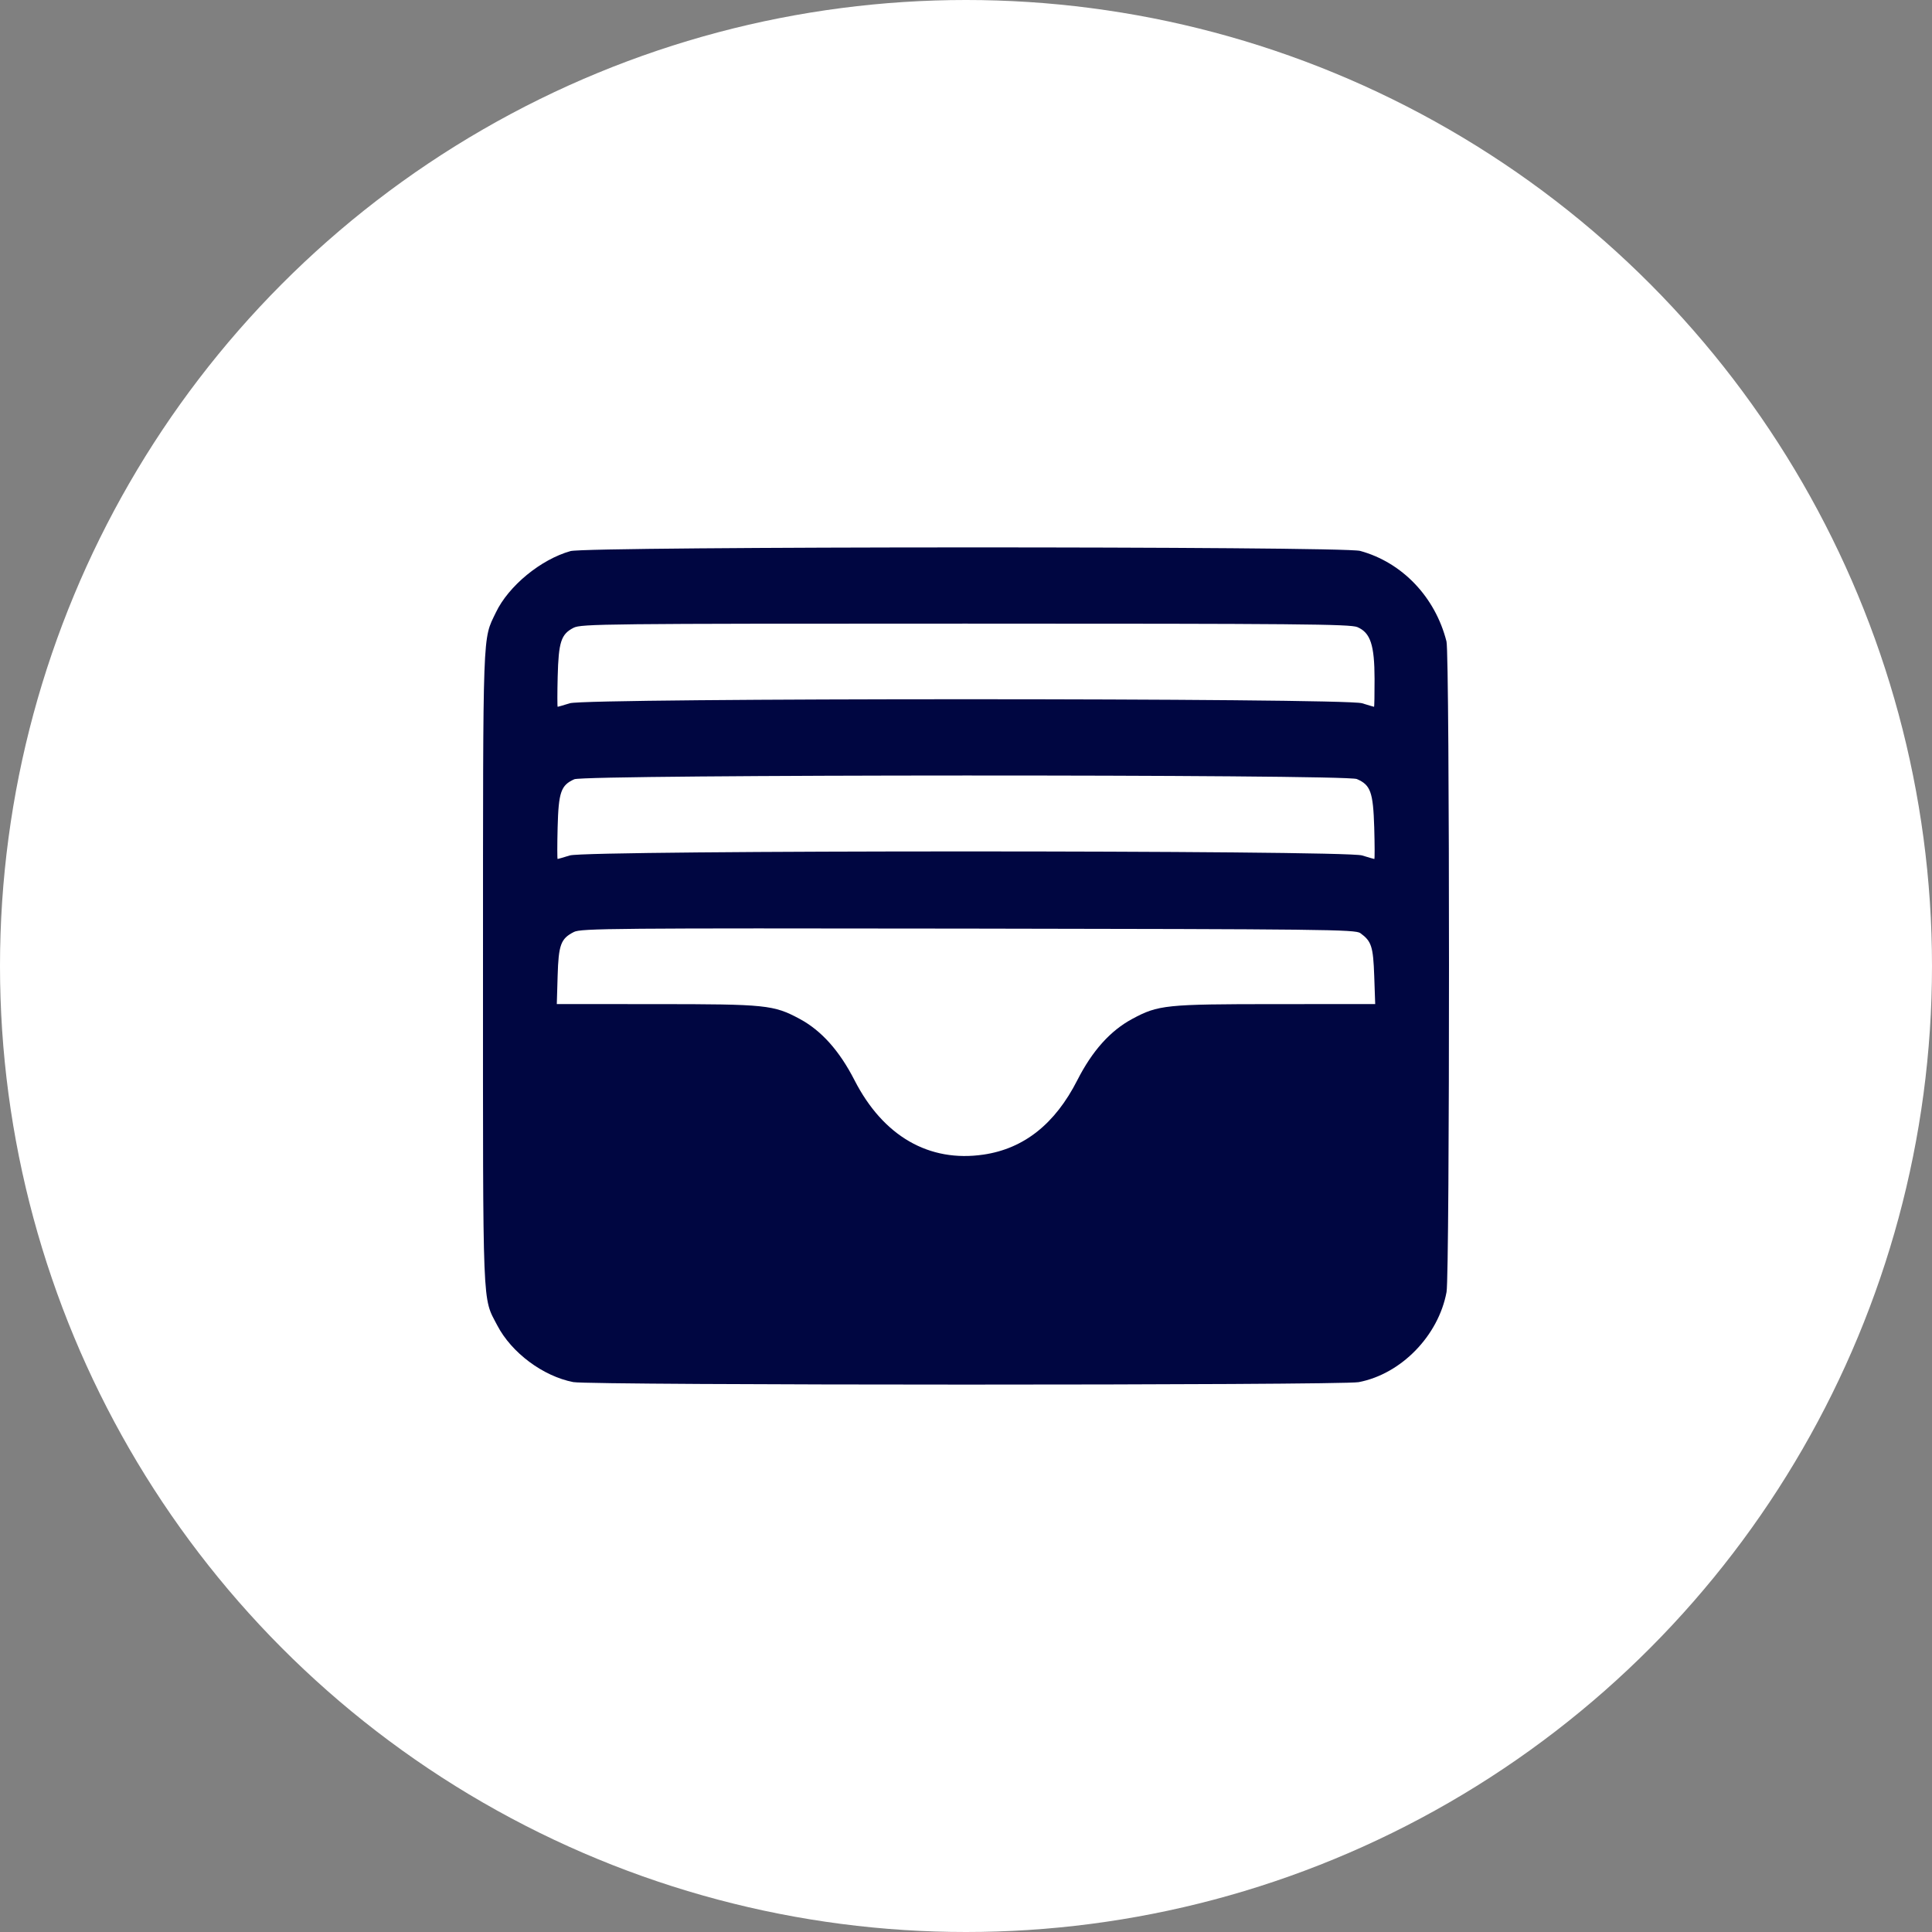
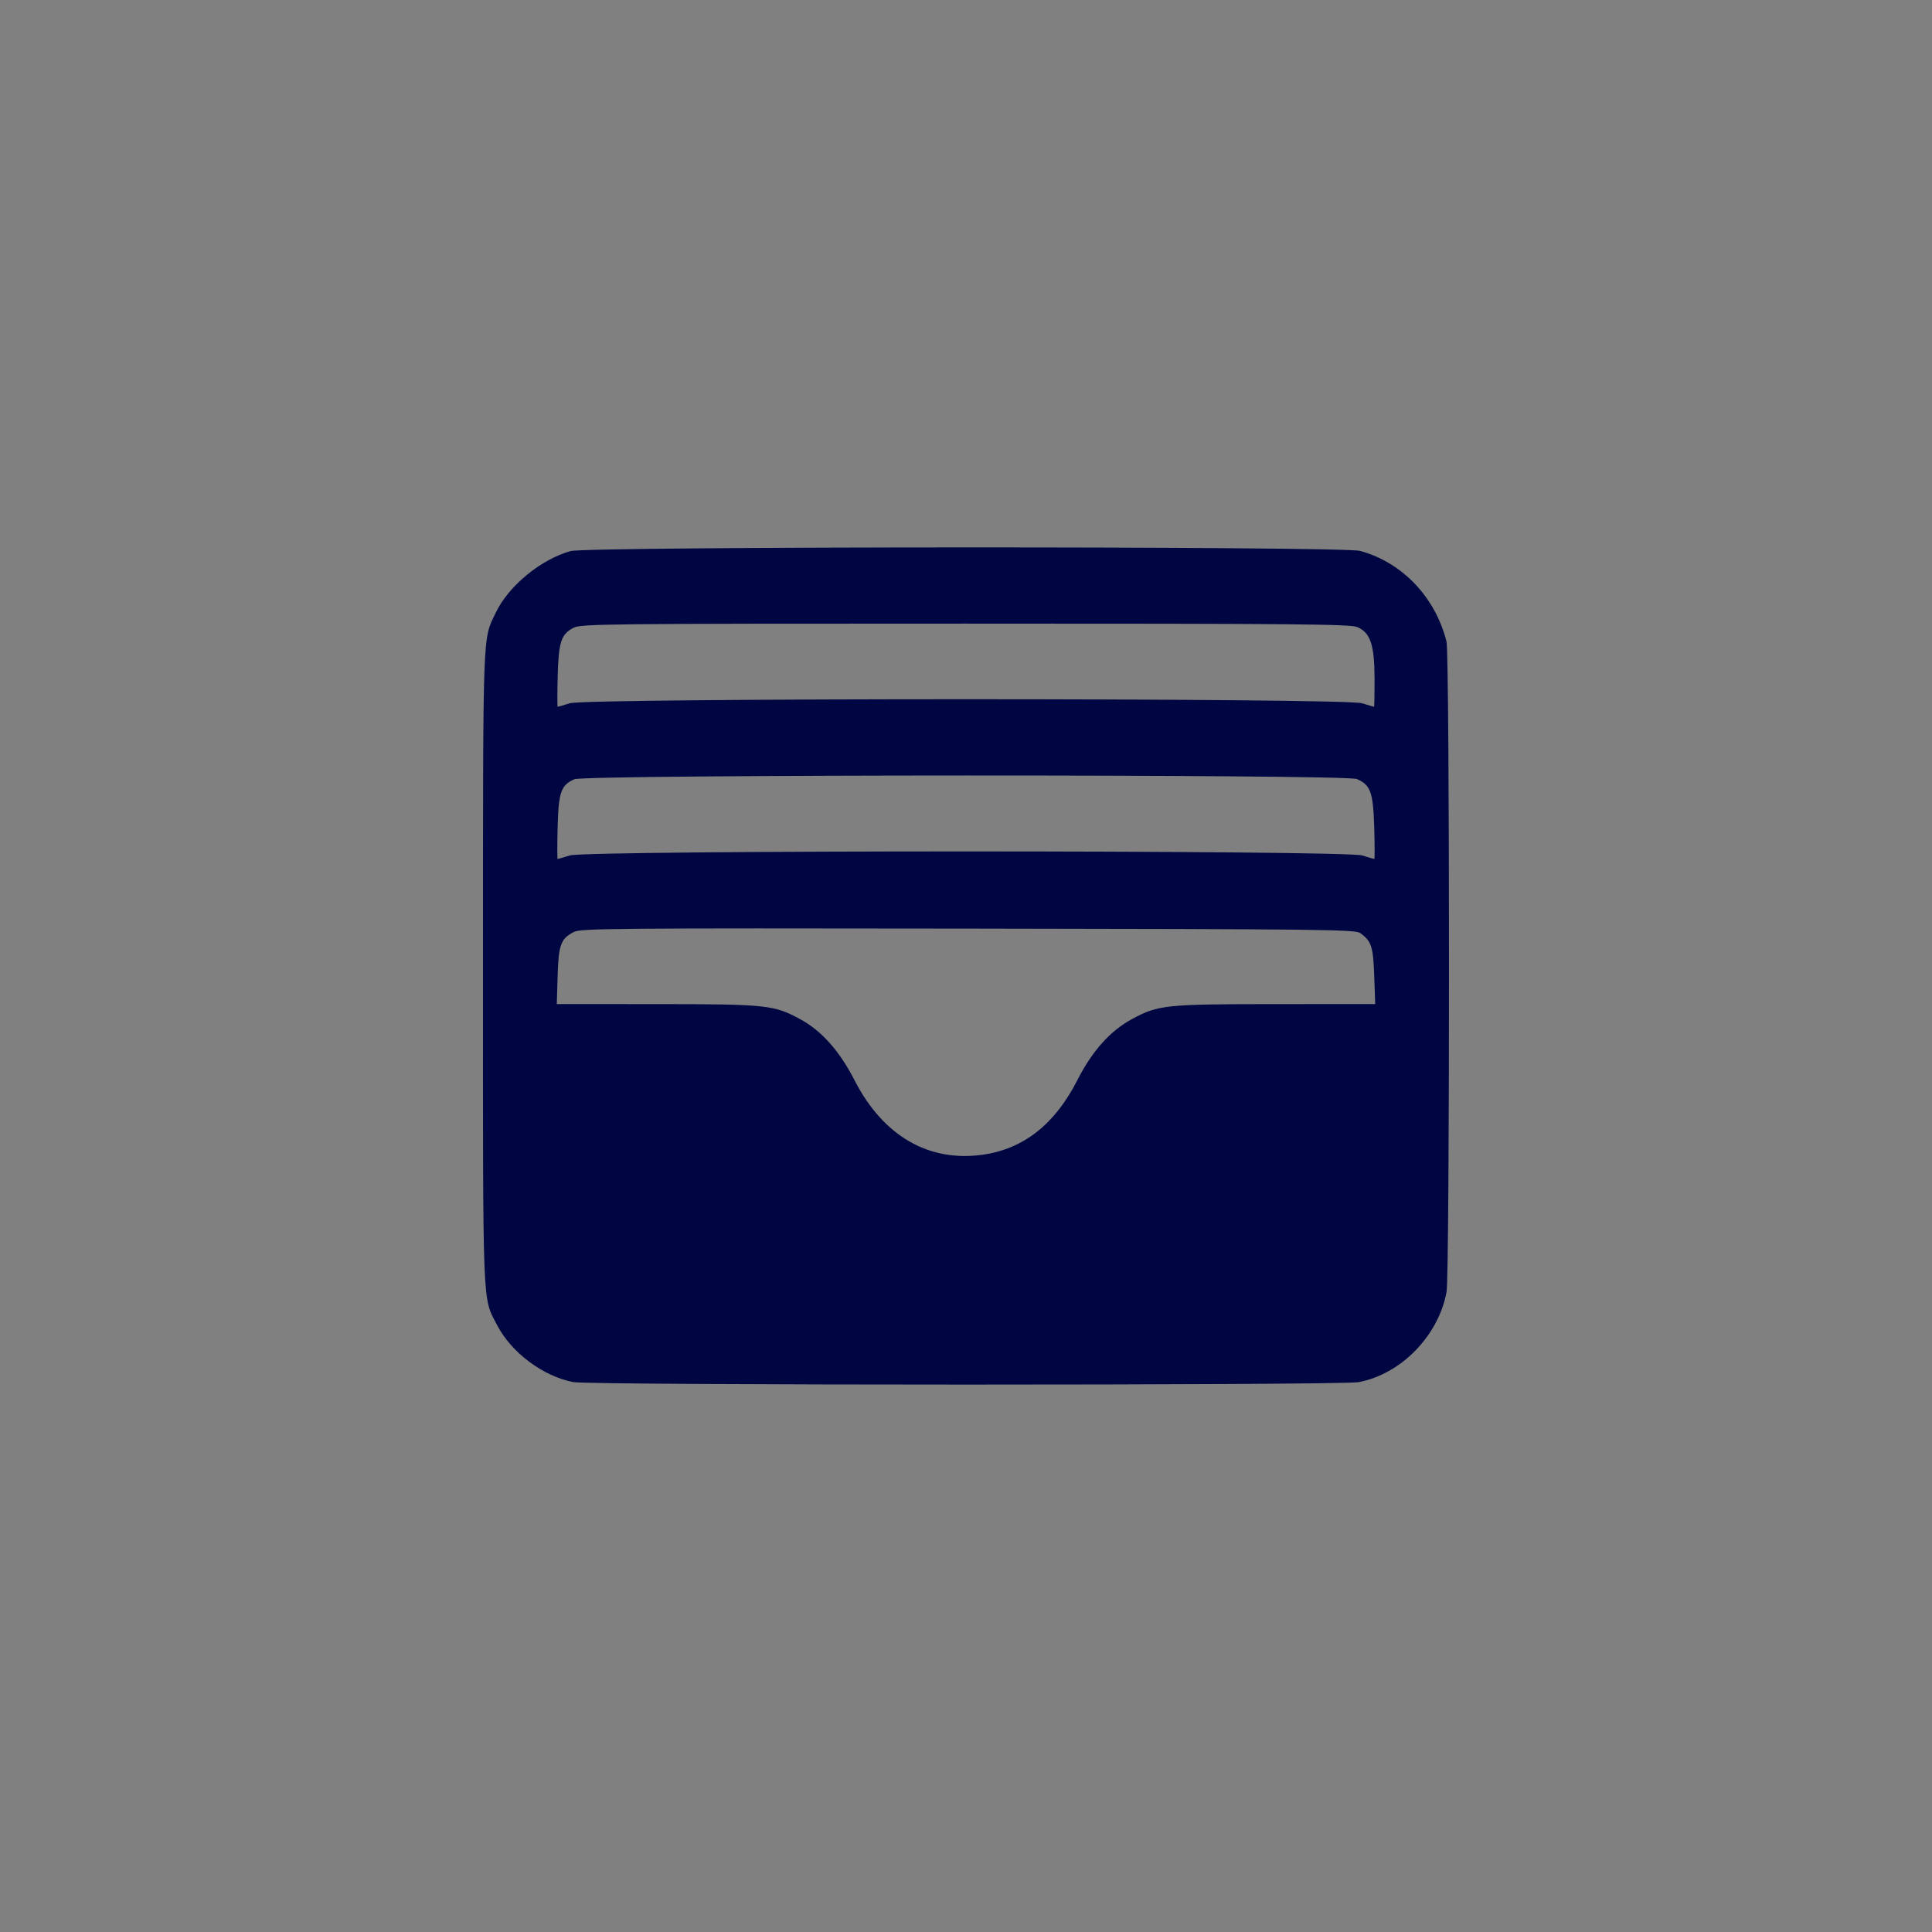
<svg xmlns="http://www.w3.org/2000/svg" width="70" height="70" viewBox="0 0 70 70" fill="none">
  <rect x="0" y="0" width="70" height="70" fill="#808080" stroke="none" />
-   <circle cx="35" cy="35" r="35" fill="white" />
  <path fill-rule="evenodd" clip-rule="evenodd" d="M20.67 19.967C19.591 20.271 18.426 21.23 17.967 22.19C17.48 23.209 17.502 22.603 17.5 35.047C17.499 47.659 17.472 46.975 18.017 48.021C18.532 49.011 19.674 49.863 20.771 50.076C21.387 50.196 48.597 50.197 49.226 50.078C50.764 49.786 52.118 48.398 52.411 46.813C52.531 46.169 52.529 23.713 52.409 23.241C52.002 21.631 50.804 20.376 49.279 19.96C48.642 19.787 21.288 19.793 20.67 19.967ZM49.18 22.721C49.654 22.924 49.801 23.368 49.803 24.598C49.804 25.155 49.796 25.61 49.784 25.609C49.773 25.609 49.577 25.55 49.35 25.48C48.727 25.286 21.27 25.286 20.647 25.48C20.42 25.55 20.221 25.609 20.206 25.609C20.191 25.61 20.191 25.116 20.206 24.512C20.238 23.257 20.329 22.977 20.781 22.746C21.057 22.604 21.91 22.595 34.98 22.595C46.991 22.595 48.925 22.612 49.18 22.721ZM49.16 28.226C49.659 28.439 49.752 28.701 49.791 29.982C49.809 30.61 49.811 31.123 49.794 31.123C49.777 31.122 49.577 31.064 49.35 30.994C48.727 30.8 21.27 30.8 20.647 30.994C20.42 31.064 20.221 31.122 20.204 31.123C20.188 31.123 20.188 30.608 20.204 29.979C20.237 28.699 20.323 28.45 20.808 28.234C21.204 28.058 48.748 28.05 49.16 28.226ZM49.287 33.808C49.692 34.102 49.753 34.292 49.791 35.364L49.826 36.379L46.219 36.381C42.231 36.382 41.967 36.409 41.022 36.918C40.228 37.345 39.574 38.075 39.034 39.136C38.228 40.722 37.1 41.617 35.637 41.833C33.662 42.125 31.999 41.166 30.96 39.137C30.416 38.073 29.758 37.337 28.975 36.917C28.029 36.409 27.765 36.382 23.779 36.381L20.174 36.379L20.204 35.363C20.237 34.227 20.318 34.009 20.794 33.767C21.052 33.637 22.21 33.627 35.083 33.645C47.974 33.664 49.106 33.677 49.287 33.808Z" fill="#000641" />
</svg>